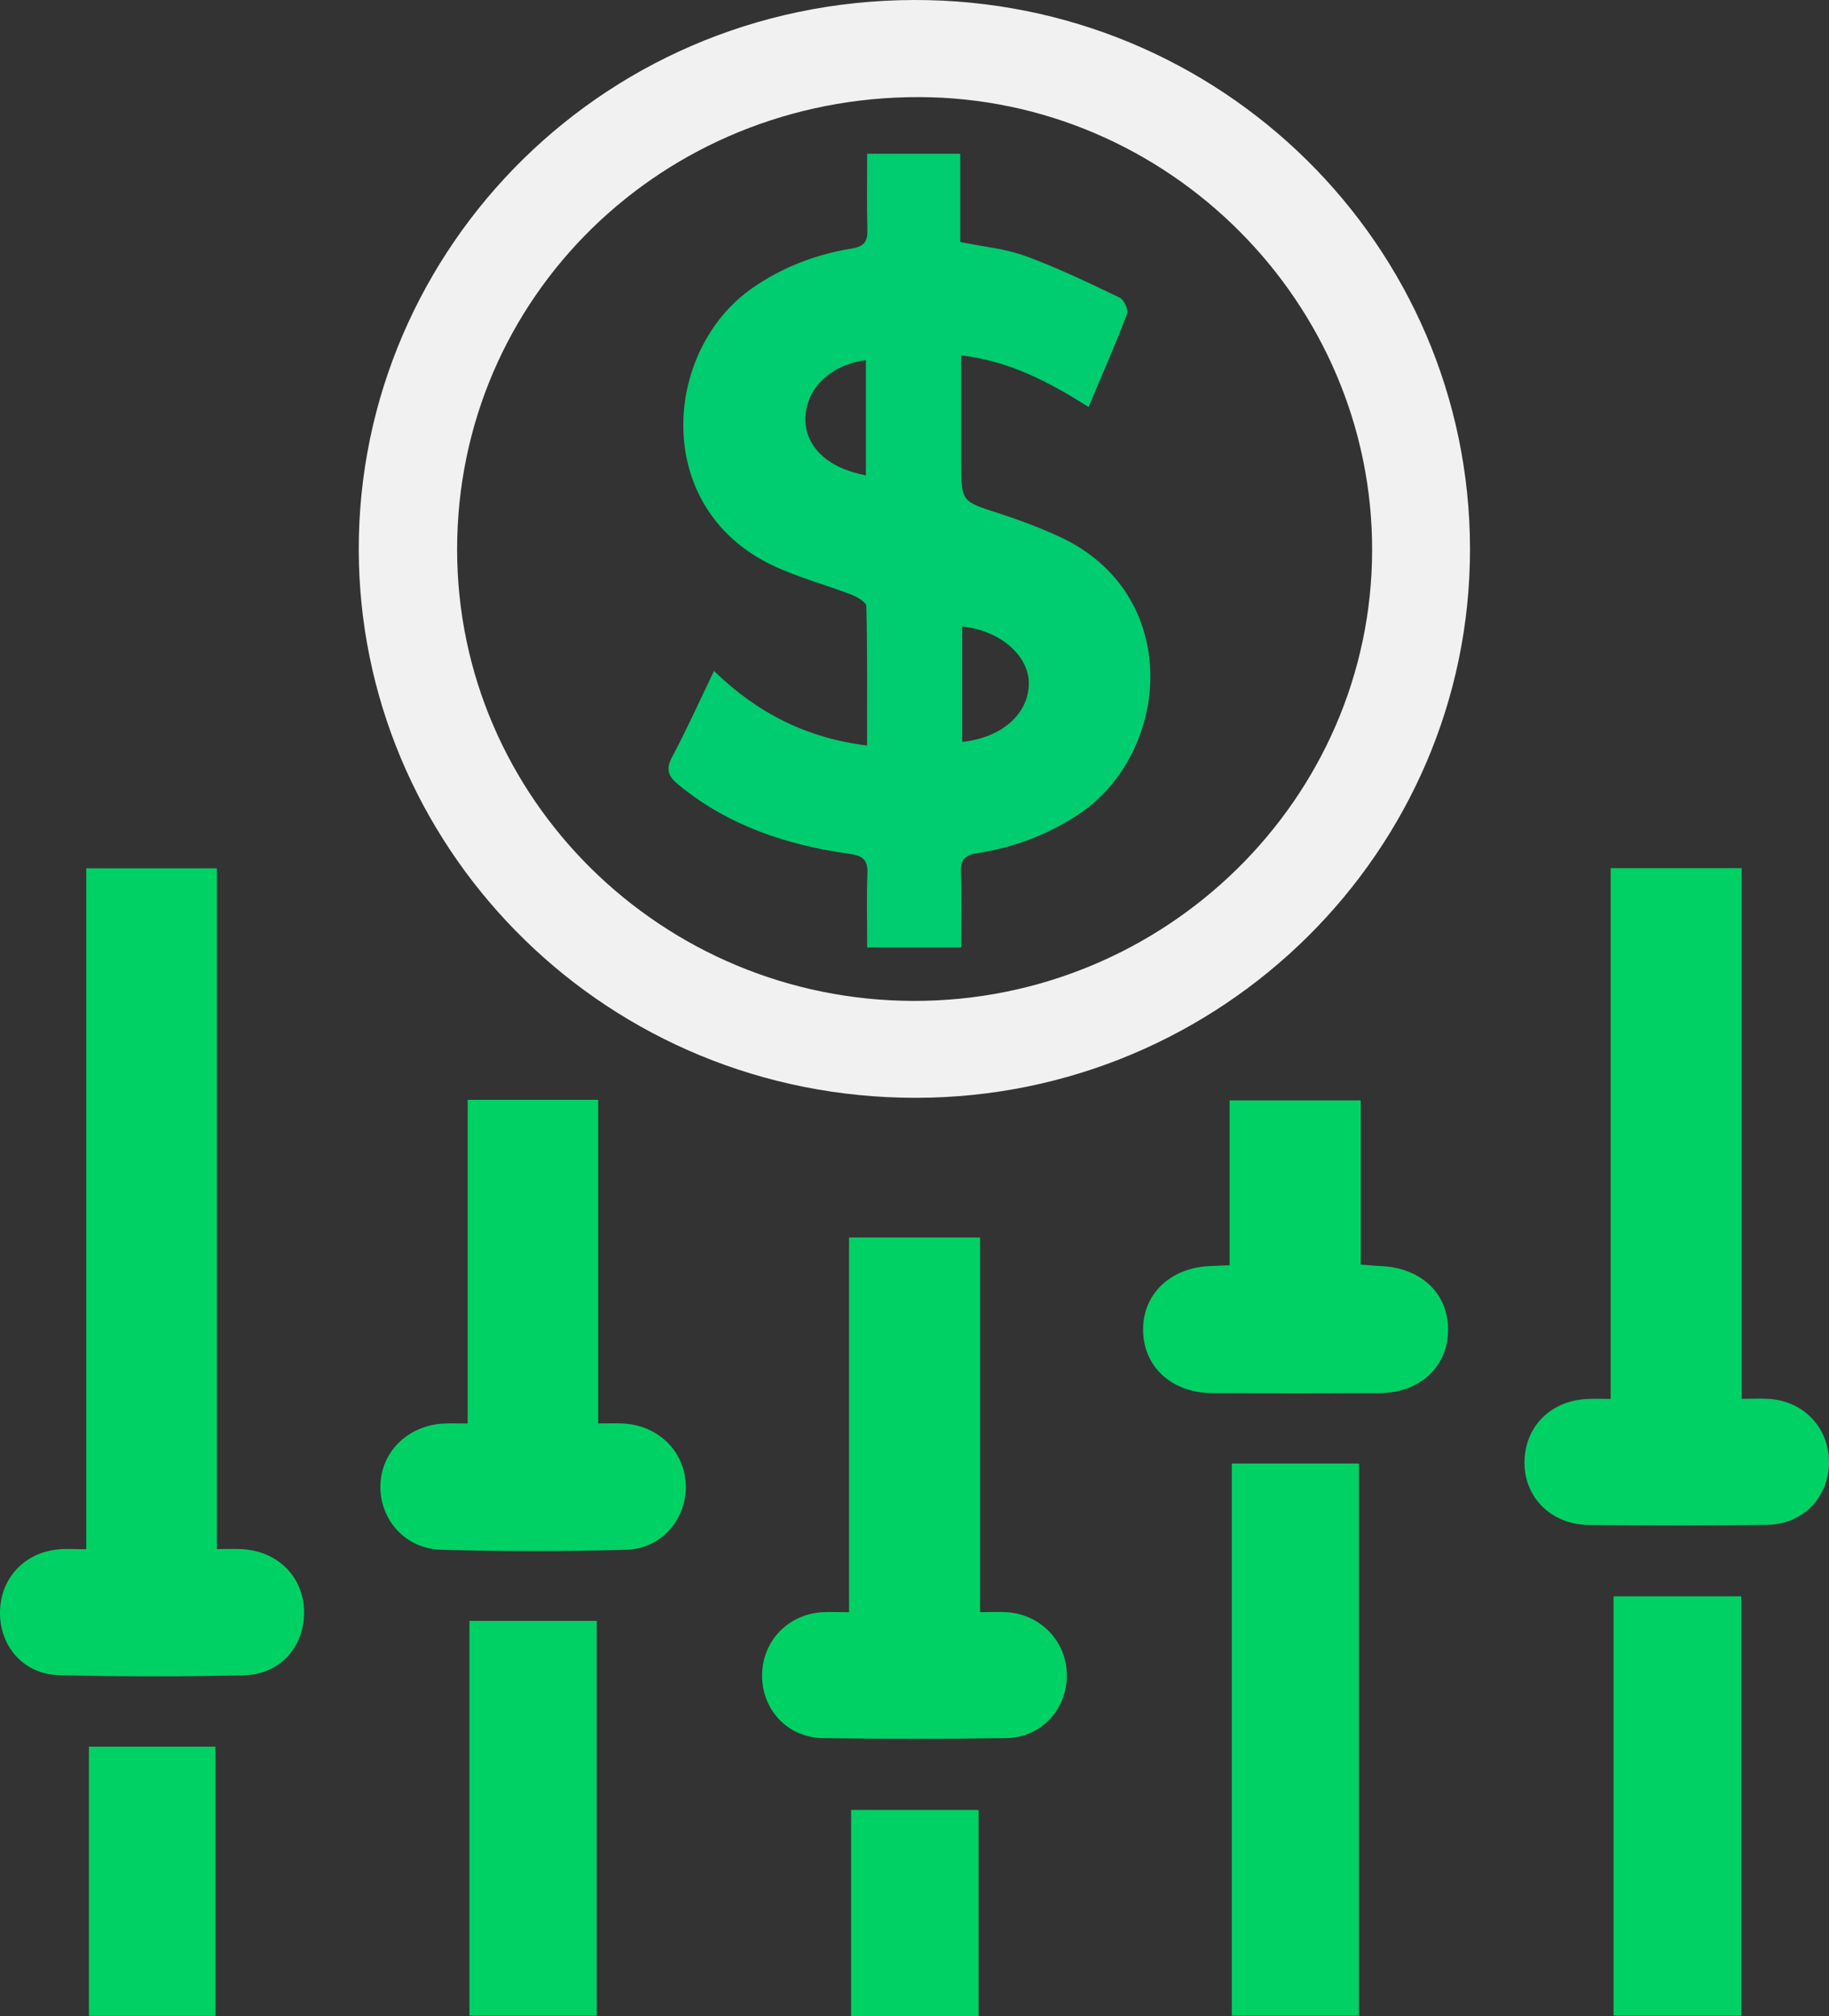
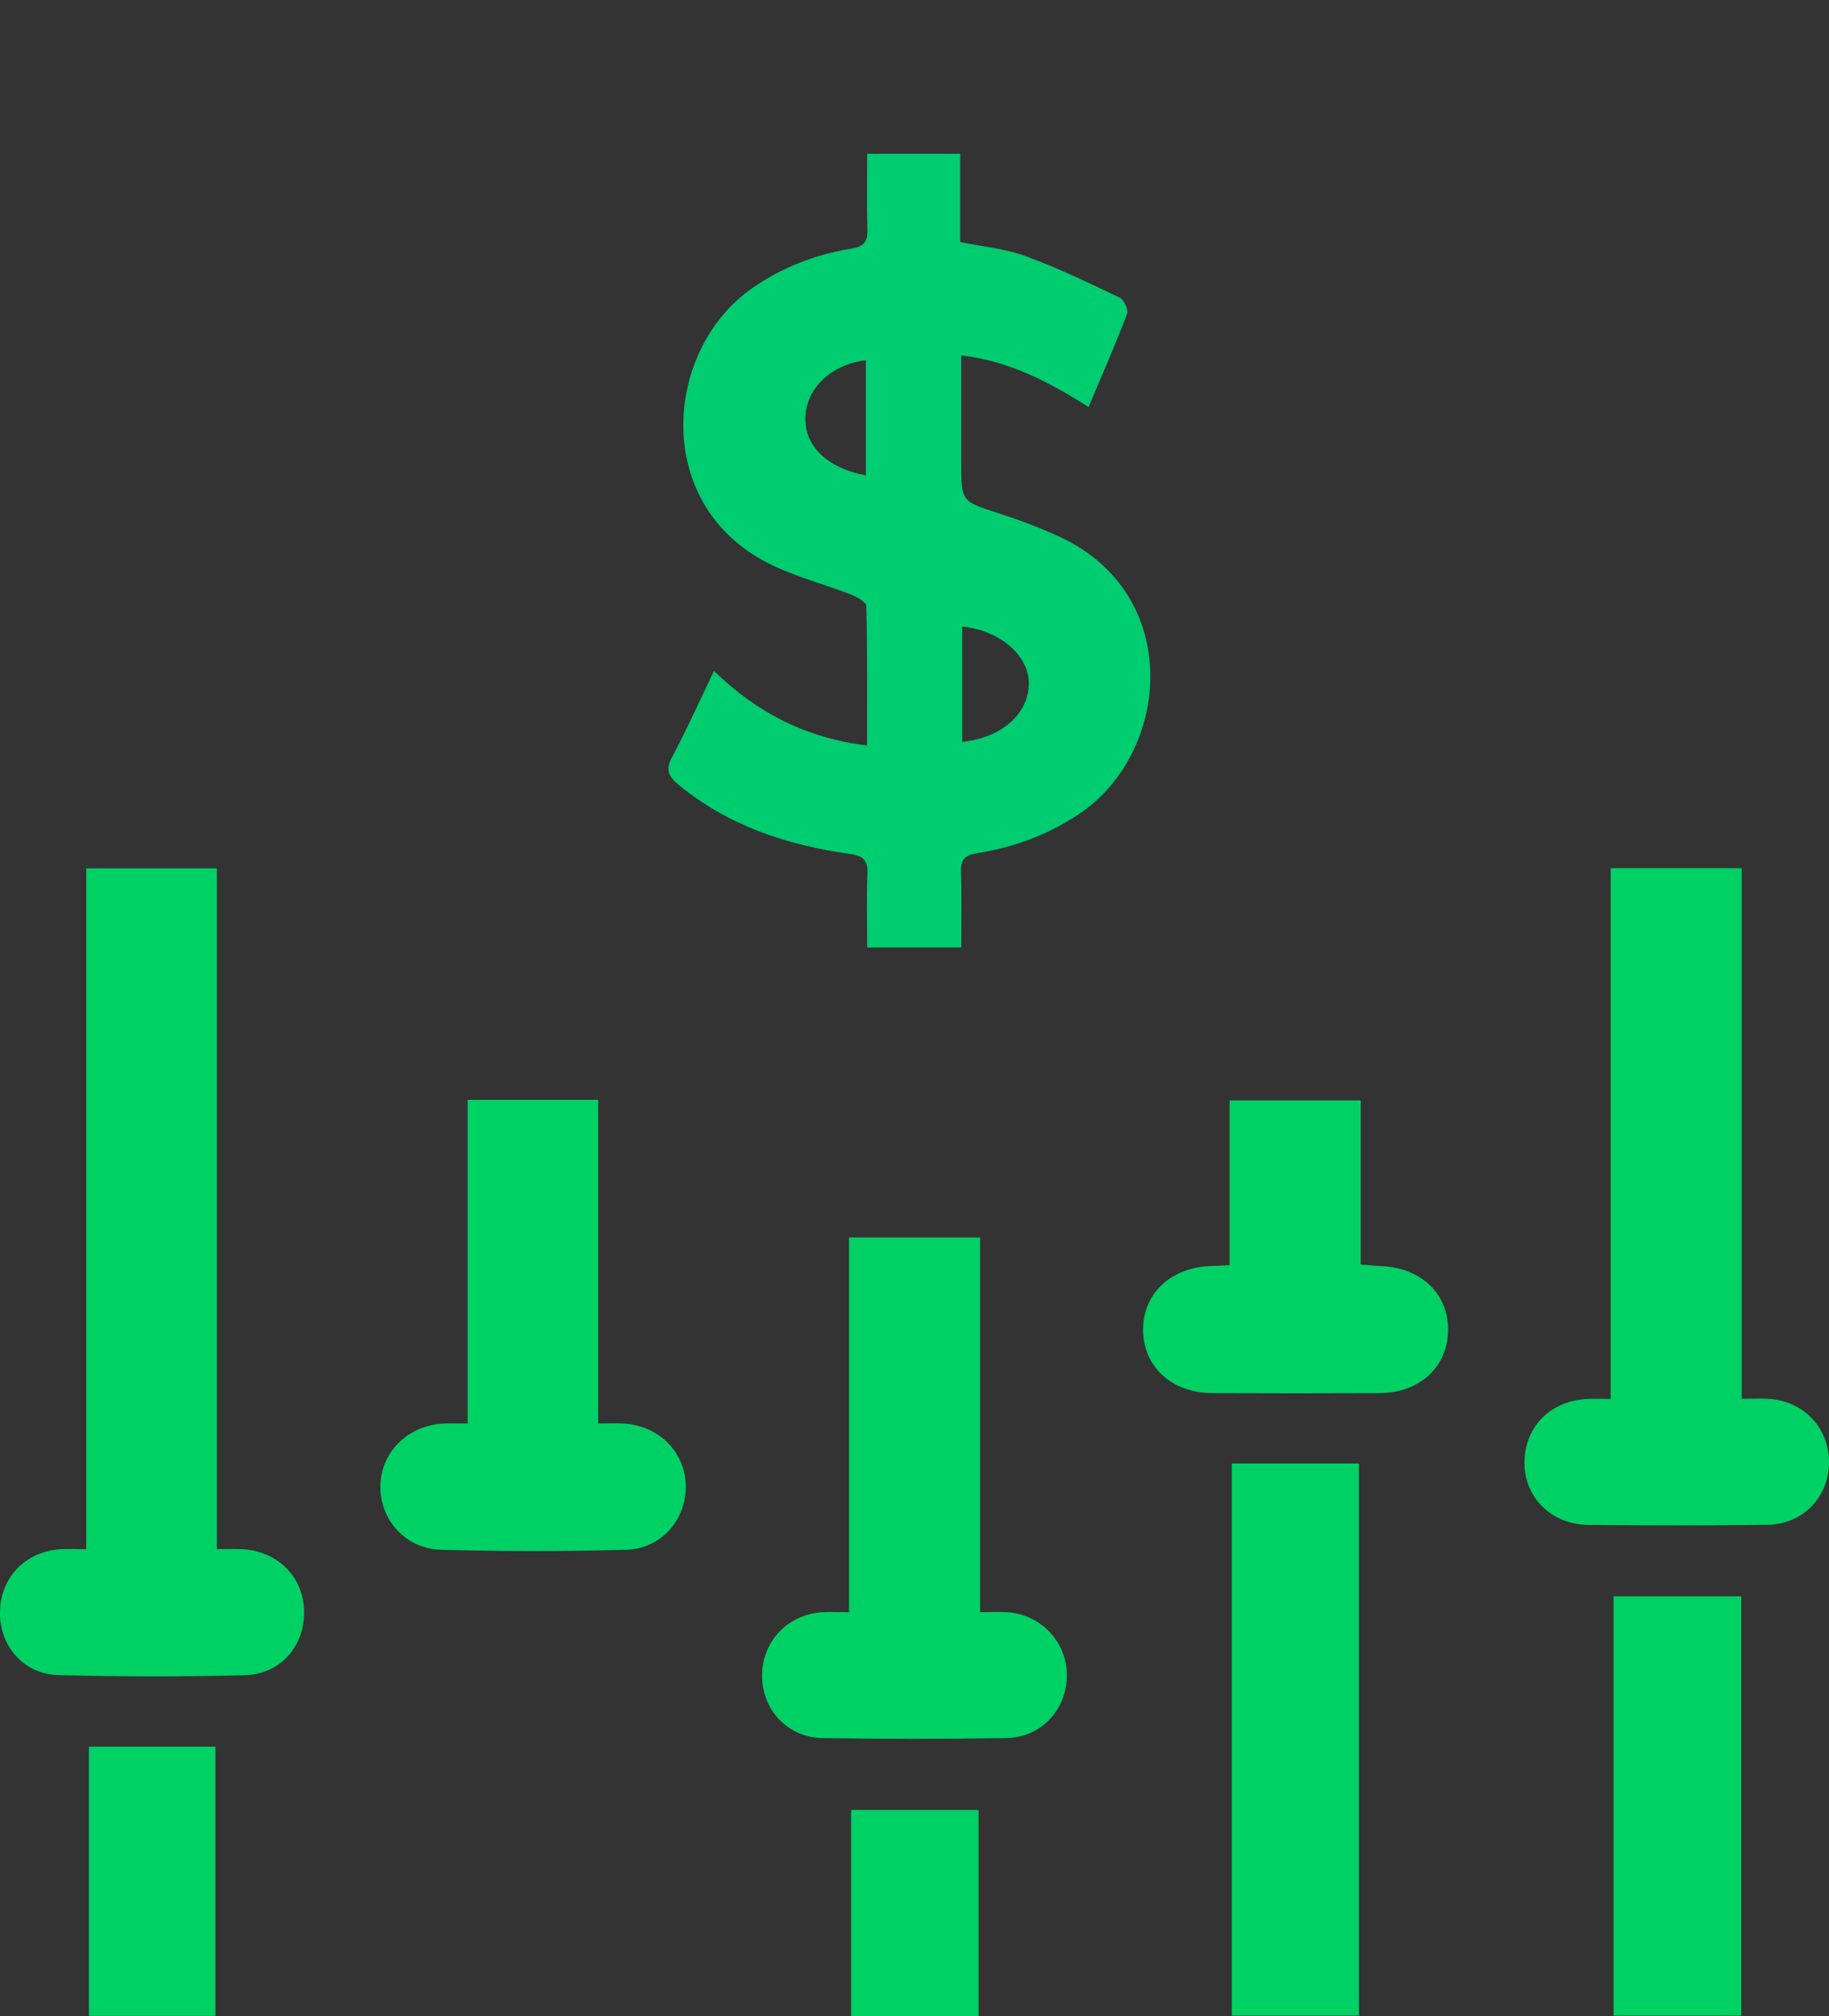
<svg xmlns="http://www.w3.org/2000/svg" width="137" height="151" viewBox="0 0 137 151" fill="none">
  <rect x="0" y="0" width="137" height="151" fill="#333333" stroke="none" />
  <g id="Layer_2" clip-path="url(#clip0_7081_2045)">
-     <path id="Vector" d="M110.11 41.1C110.134 63.733 91.509 82.195 68.609 82.213C45.524 82.23 27.479 64.011 26.887 42.217C26.271 19.504 44.601 0.065 68.451 0C91.452 -0.062 110.086 18.358 110.11 41.1ZM68.442 74.956C87.291 74.985 102.739 59.816 102.778 41.23C102.82 22.648 87.494 7.313 68.842 7.272C49.616 7.231 34.249 22.267 34.24 41.13C34.231 59.763 49.562 74.926 68.442 74.956Z" fill="#F1F1F1" />
    <path id="Vector_2" d="M6.462 65.029H16.246V116.008C17.002 116.008 17.588 115.976 18.168 116.014C20.852 116.183 22.747 118.119 22.777 120.694C22.807 123.304 20.996 125.391 18.299 125.456C13.669 125.568 9.033 125.565 4.403 125.447C1.788 125.382 -0.009 123.313 3.34199e-05 120.779C0.009 118.223 1.782 116.283 4.373 116.029C5.01 115.967 5.655 116.02 6.462 116.02V65.029Z" fill="#00D165" />
    <path id="Vector_3" d="M120.647 65.015H130.46V104.754C131.249 104.754 131.877 104.721 132.496 104.76C135.12 104.925 137.015 106.942 137 109.528C136.985 112.108 135.063 114.148 132.409 114.187C127.928 114.252 123.445 114.24 118.964 114.196C116.208 114.169 114.193 112.15 114.19 109.557C114.187 106.891 116.083 104.928 118.836 104.769C119.377 104.736 119.924 104.763 120.647 104.763V65.018V65.015Z" fill="#00D165" />
    <path id="Vector_4" d="M73.41 120.732C74.214 120.732 74.851 120.691 75.481 120.738C78.007 120.93 79.914 122.976 79.911 125.453C79.908 128.042 77.992 130.121 75.359 130.162C70.777 130.233 66.194 130.233 61.612 130.162C59.032 130.121 57.134 128.101 57.084 125.589C57.033 123.014 58.922 120.936 61.516 120.741C62.15 120.694 62.79 120.735 63.597 120.735V92.673H73.41V120.732Z" fill="#00D165" />
    <path id="Vector_5" d="M35.027 82.366H44.807V106.599C45.545 106.599 46.122 106.572 46.699 106.605C49.339 106.75 51.32 108.731 51.368 111.246C51.416 113.785 49.551 115.985 46.908 116.059C42.284 116.188 37.651 116.185 33.03 116.059C30.367 115.985 28.468 113.815 28.492 111.305C28.516 108.737 30.558 106.726 33.272 106.605C33.807 106.581 34.342 106.602 35.03 106.602V82.372L35.027 82.366Z" fill="#00D165" />
-     <path id="Vector_6" d="M92.268 109.602H101.791V150.941H92.268V109.602Z" fill="#00D165" />
+     <path id="Vector_6" d="M92.268 109.602H101.791V150.941H92.268Z" fill="#00D165" />
    <path id="Vector_7" d="M101.923 82.413V94.698C102.494 94.742 102.969 94.793 103.445 94.813C106.506 94.952 108.535 96.927 108.466 99.705C108.401 102.407 106.311 104.311 103.334 104.326C99.155 104.346 94.974 104.343 90.795 104.326C87.761 104.314 85.633 102.345 85.621 99.587C85.609 96.903 87.662 94.943 90.624 94.813C91.067 94.793 91.509 94.775 92.104 94.748V82.41H101.926L101.923 82.413Z" fill="#00D165" />
    <path id="Vector_8" d="M120.862 119.545H130.43V150.941H120.862V119.545Z" fill="#00D165" />
-     <path id="Vector_9" d="M35.164 121.385H44.696V150.941H35.164V121.385Z" fill="#00D165" />
    <path id="Vector_10" d="M6.66 130.803H16.139V150.962H6.66V130.803Z" fill="#00D165" />
    <path id="Vector_11" d="M73.299 135.544V150.997H63.755V135.544H73.299Z" fill="#00D165" />
    <path id="Vector_12" d="M64.945 55.83C64.945 52.257 64.974 48.827 64.894 45.399C64.888 45.095 64.206 44.702 63.767 44.531C61.824 43.781 59.785 43.246 57.911 42.361C48.726 38.021 49.673 26.202 56.363 21.567C58.611 20.008 61.095 19.052 63.773 18.618C64.738 18.461 64.998 18.089 64.971 17.189C64.915 15.332 64.954 13.472 64.954 11.517H71.924V18.122C73.655 18.479 75.311 18.623 76.814 19.176C79.224 20.058 81.546 21.177 83.863 22.285C84.188 22.441 84.541 23.2 84.422 23.51C83.549 25.801 82.562 28.05 81.54 30.48C78.596 28.623 75.646 27.044 71.999 26.613C71.999 29.347 71.999 31.983 71.999 34.62C71.999 37.578 72.011 37.536 74.791 38.434C76.348 38.936 77.89 39.515 79.373 40.2C88.681 44.504 87.704 56.396 80.793 60.984C78.473 62.526 75.93 63.464 73.204 63.892C72.256 64.04 71.951 64.38 71.984 65.301C72.044 67.155 72.002 69.012 72.002 70.955H64.954C64.954 69.109 64.903 67.258 64.974 65.41C65.013 64.4 64.634 64.084 63.644 63.946C58.942 63.29 54.554 61.838 50.827 58.773C50.059 58.141 49.841 57.63 50.346 56.683C51.434 54.646 52.378 52.535 53.481 50.244C56.686 53.367 60.38 55.269 64.945 55.83ZM72.074 55.561C75.057 55.242 77.068 53.444 77.062 51.159C77.056 49.074 74.88 47.2 72.074 46.919V55.561ZM64.858 35.6V26.973C62.245 27.301 60.398 29.072 60.326 31.269C60.261 33.403 61.961 35.056 64.858 35.6Z" fill="#00CC70" />
  </g>
  <defs>
    <clipPath id="clip0_7081_2045">
      <rect width="137" height="151" fill="white" />
    </clipPath>
  </defs>
</svg>